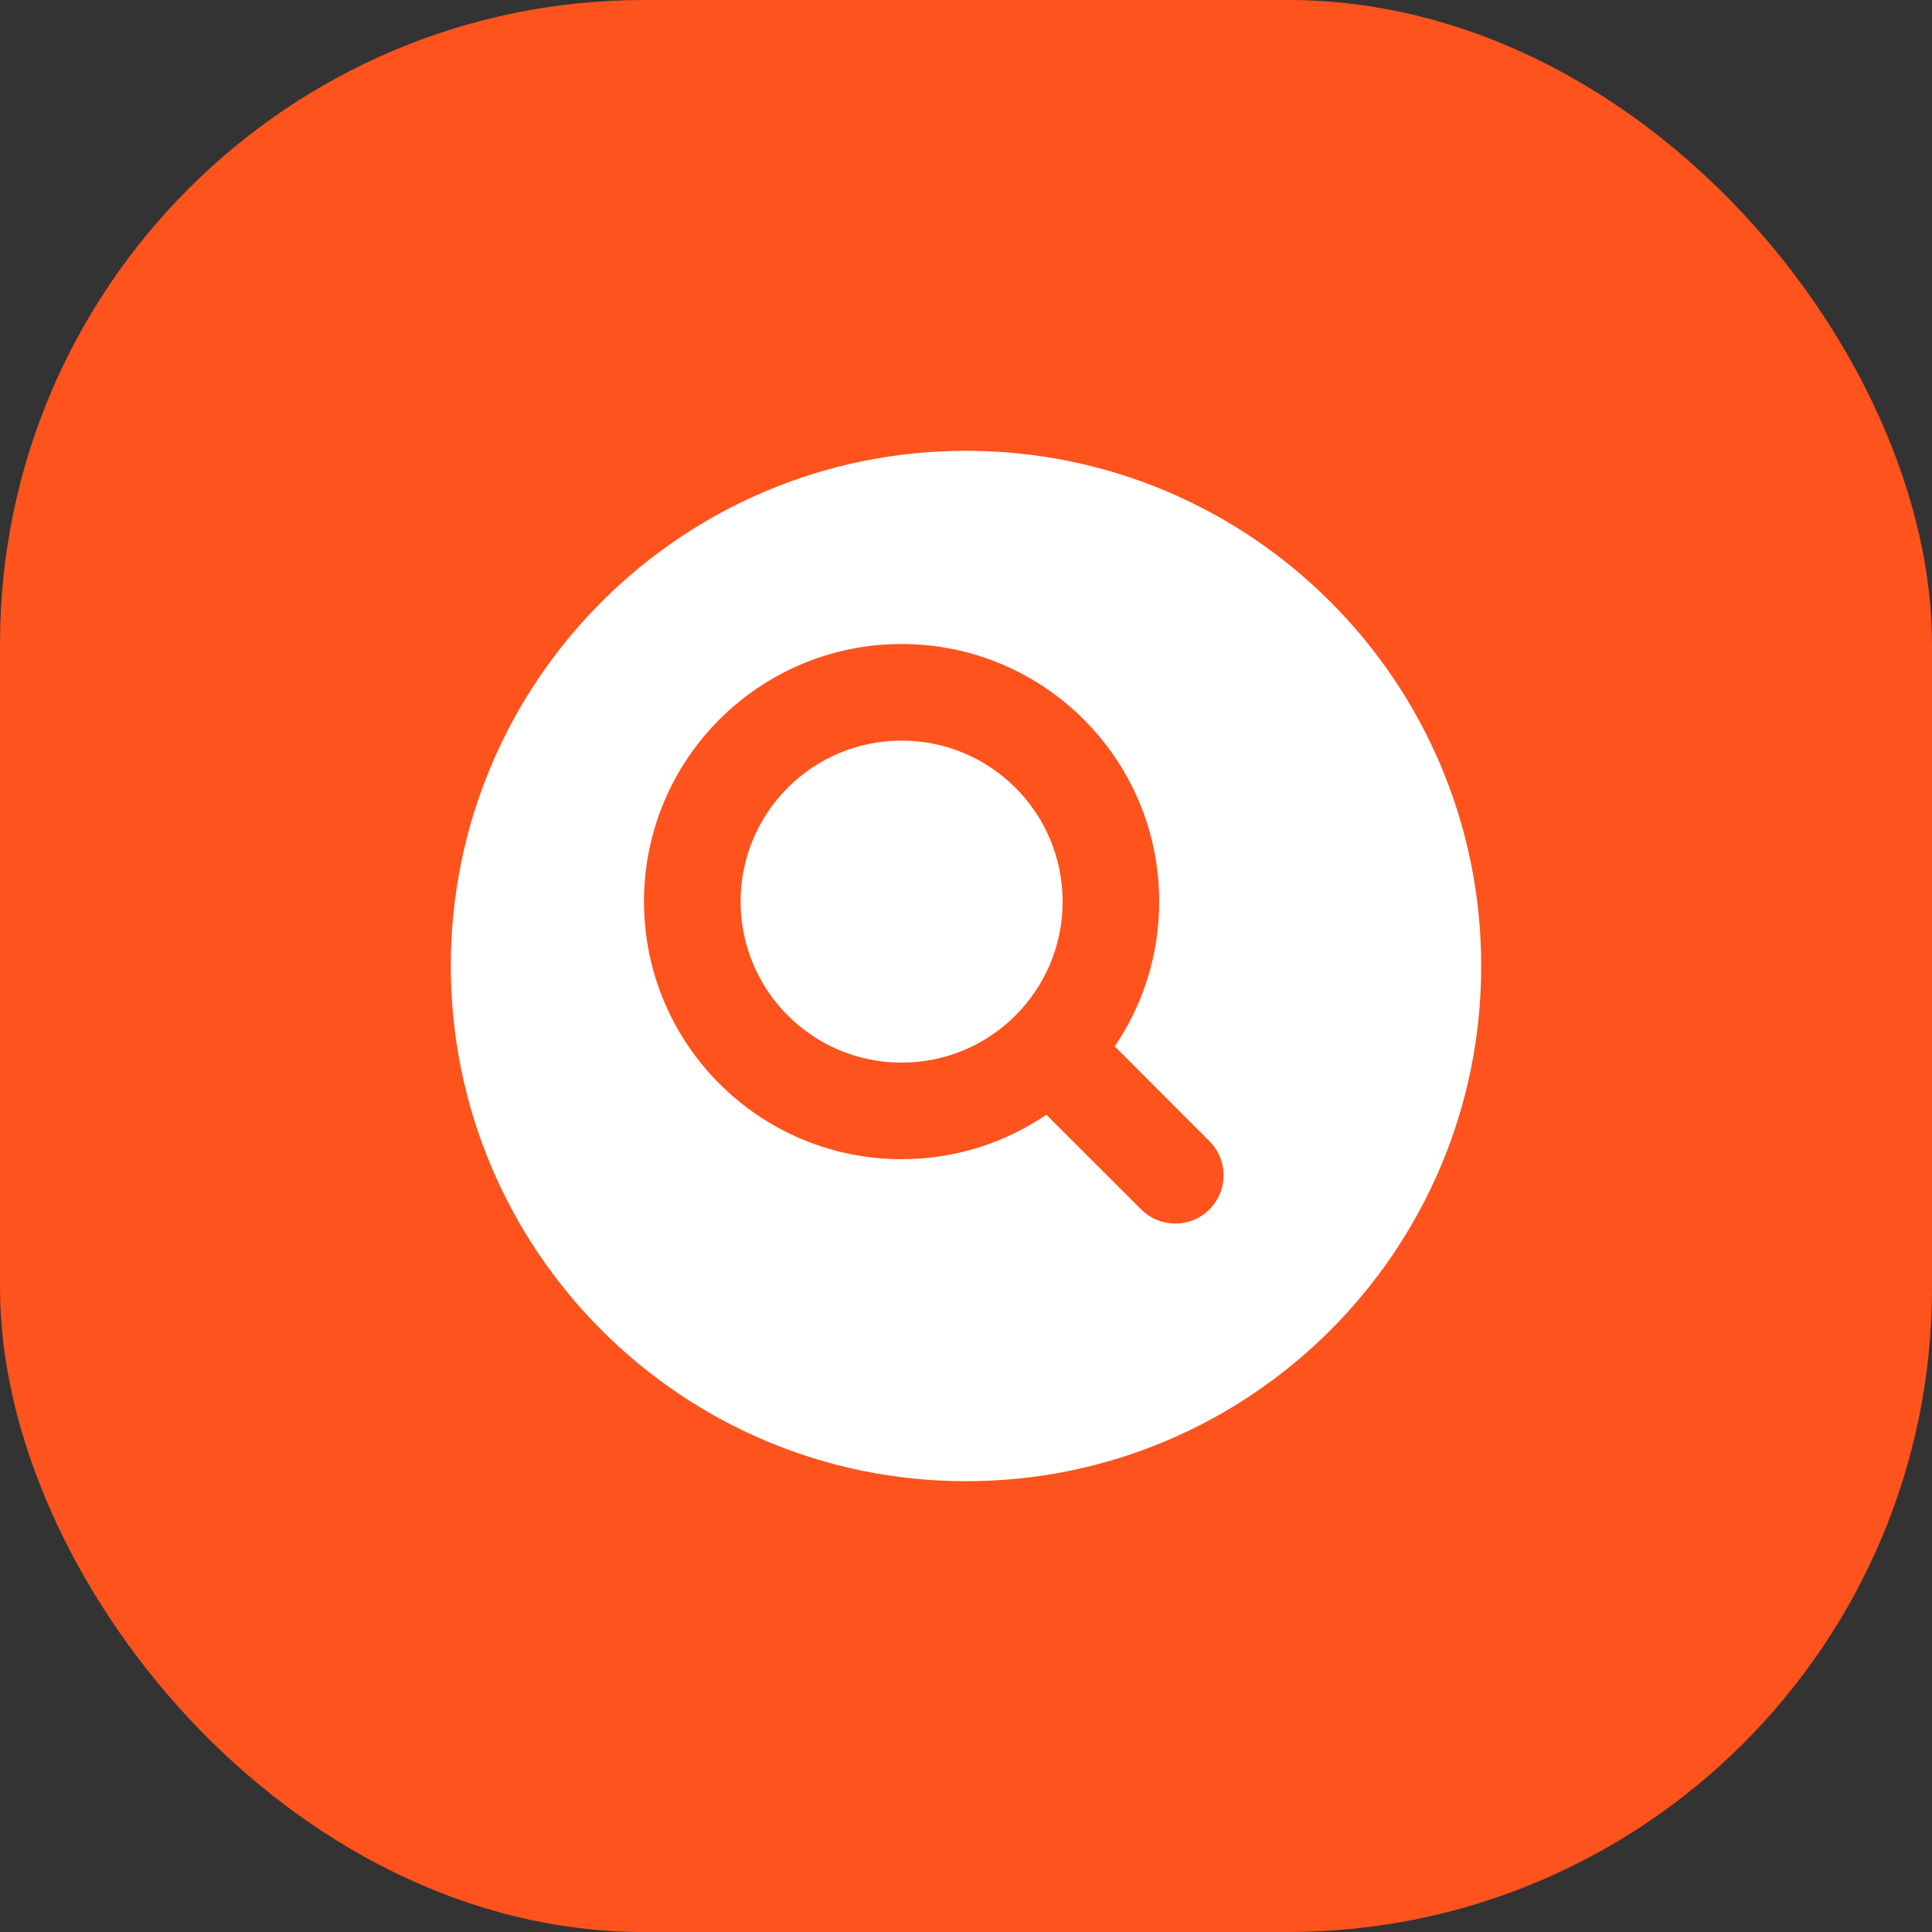
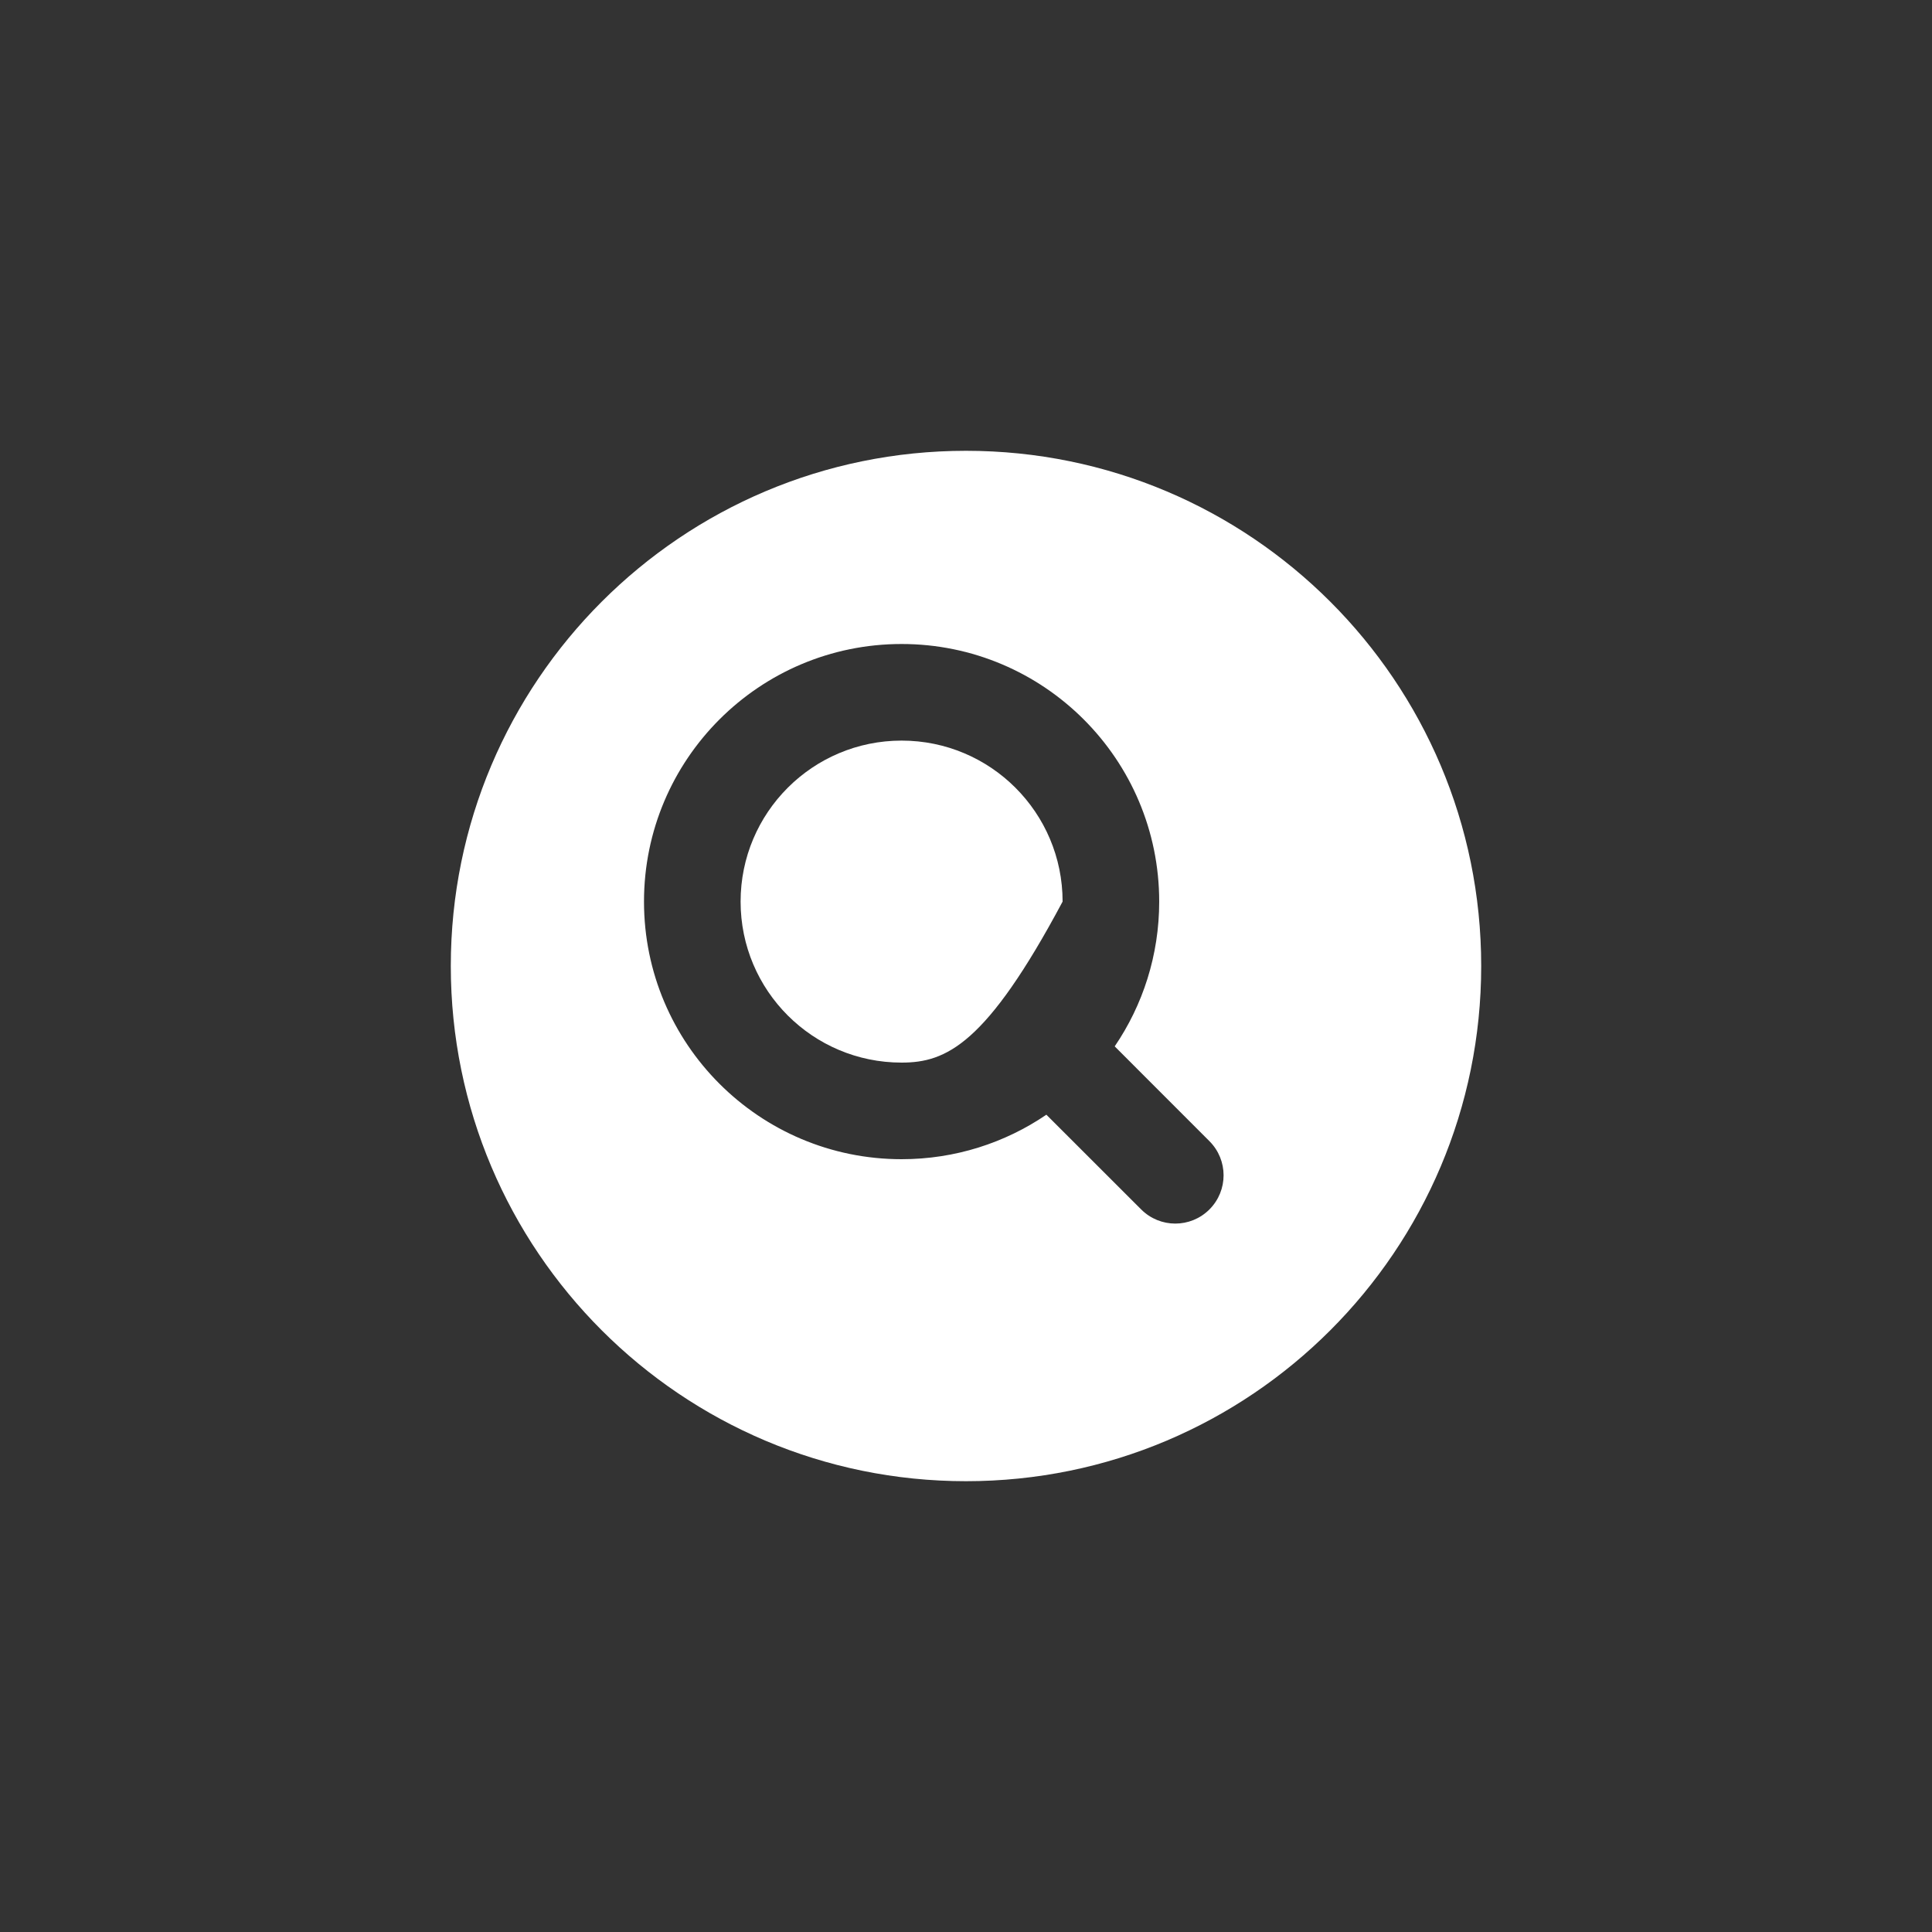
<svg xmlns="http://www.w3.org/2000/svg" width="30" height="30" viewBox="0 0 30 30" fill="none">
  <rect x="0" y="0" width="30" height="30" fill="#333333" stroke="none" />
-   <rect width="30" height="30" rx="10" fill="#FE531D" />
-   <path d="M11.5 14C11.5 12.619 12.619 11.5 14 11.5C15.381 11.5 16.5 12.619 16.5 14C16.5 14.691 16.221 15.315 15.768 15.768C15.315 16.221 14.691 16.5 14 16.5C12.619 16.5 11.5 15.381 11.5 14Z" fill="white" />
+   <path d="M11.5 14C11.5 12.619 12.619 11.5 14 11.5C15.381 11.5 16.5 12.619 16.5 14C15.315 16.221 14.691 16.5 14 16.5C12.619 16.5 11.5 15.381 11.5 14Z" fill="white" />
  <path fill-rule="evenodd" clip-rule="evenodd" d="M15 23C19.418 23 23 19.418 23 15C23 10.582 19.418 7 15 7C10.582 7 7 10.582 7 15C7 19.418 10.582 23 15 23ZM14 10C11.791 10 10 11.791 10 14C10 16.209 11.791 18 14 18C14.833 18 15.608 17.745 16.248 17.309L17.72 18.78C18.013 19.073 18.487 19.073 18.78 18.78C19.073 18.487 19.073 18.013 18.78 17.72L17.309 16.248C17.745 15.608 18 14.833 18 14C18 11.791 16.209 10 14 10Z" fill="white" />
</svg>